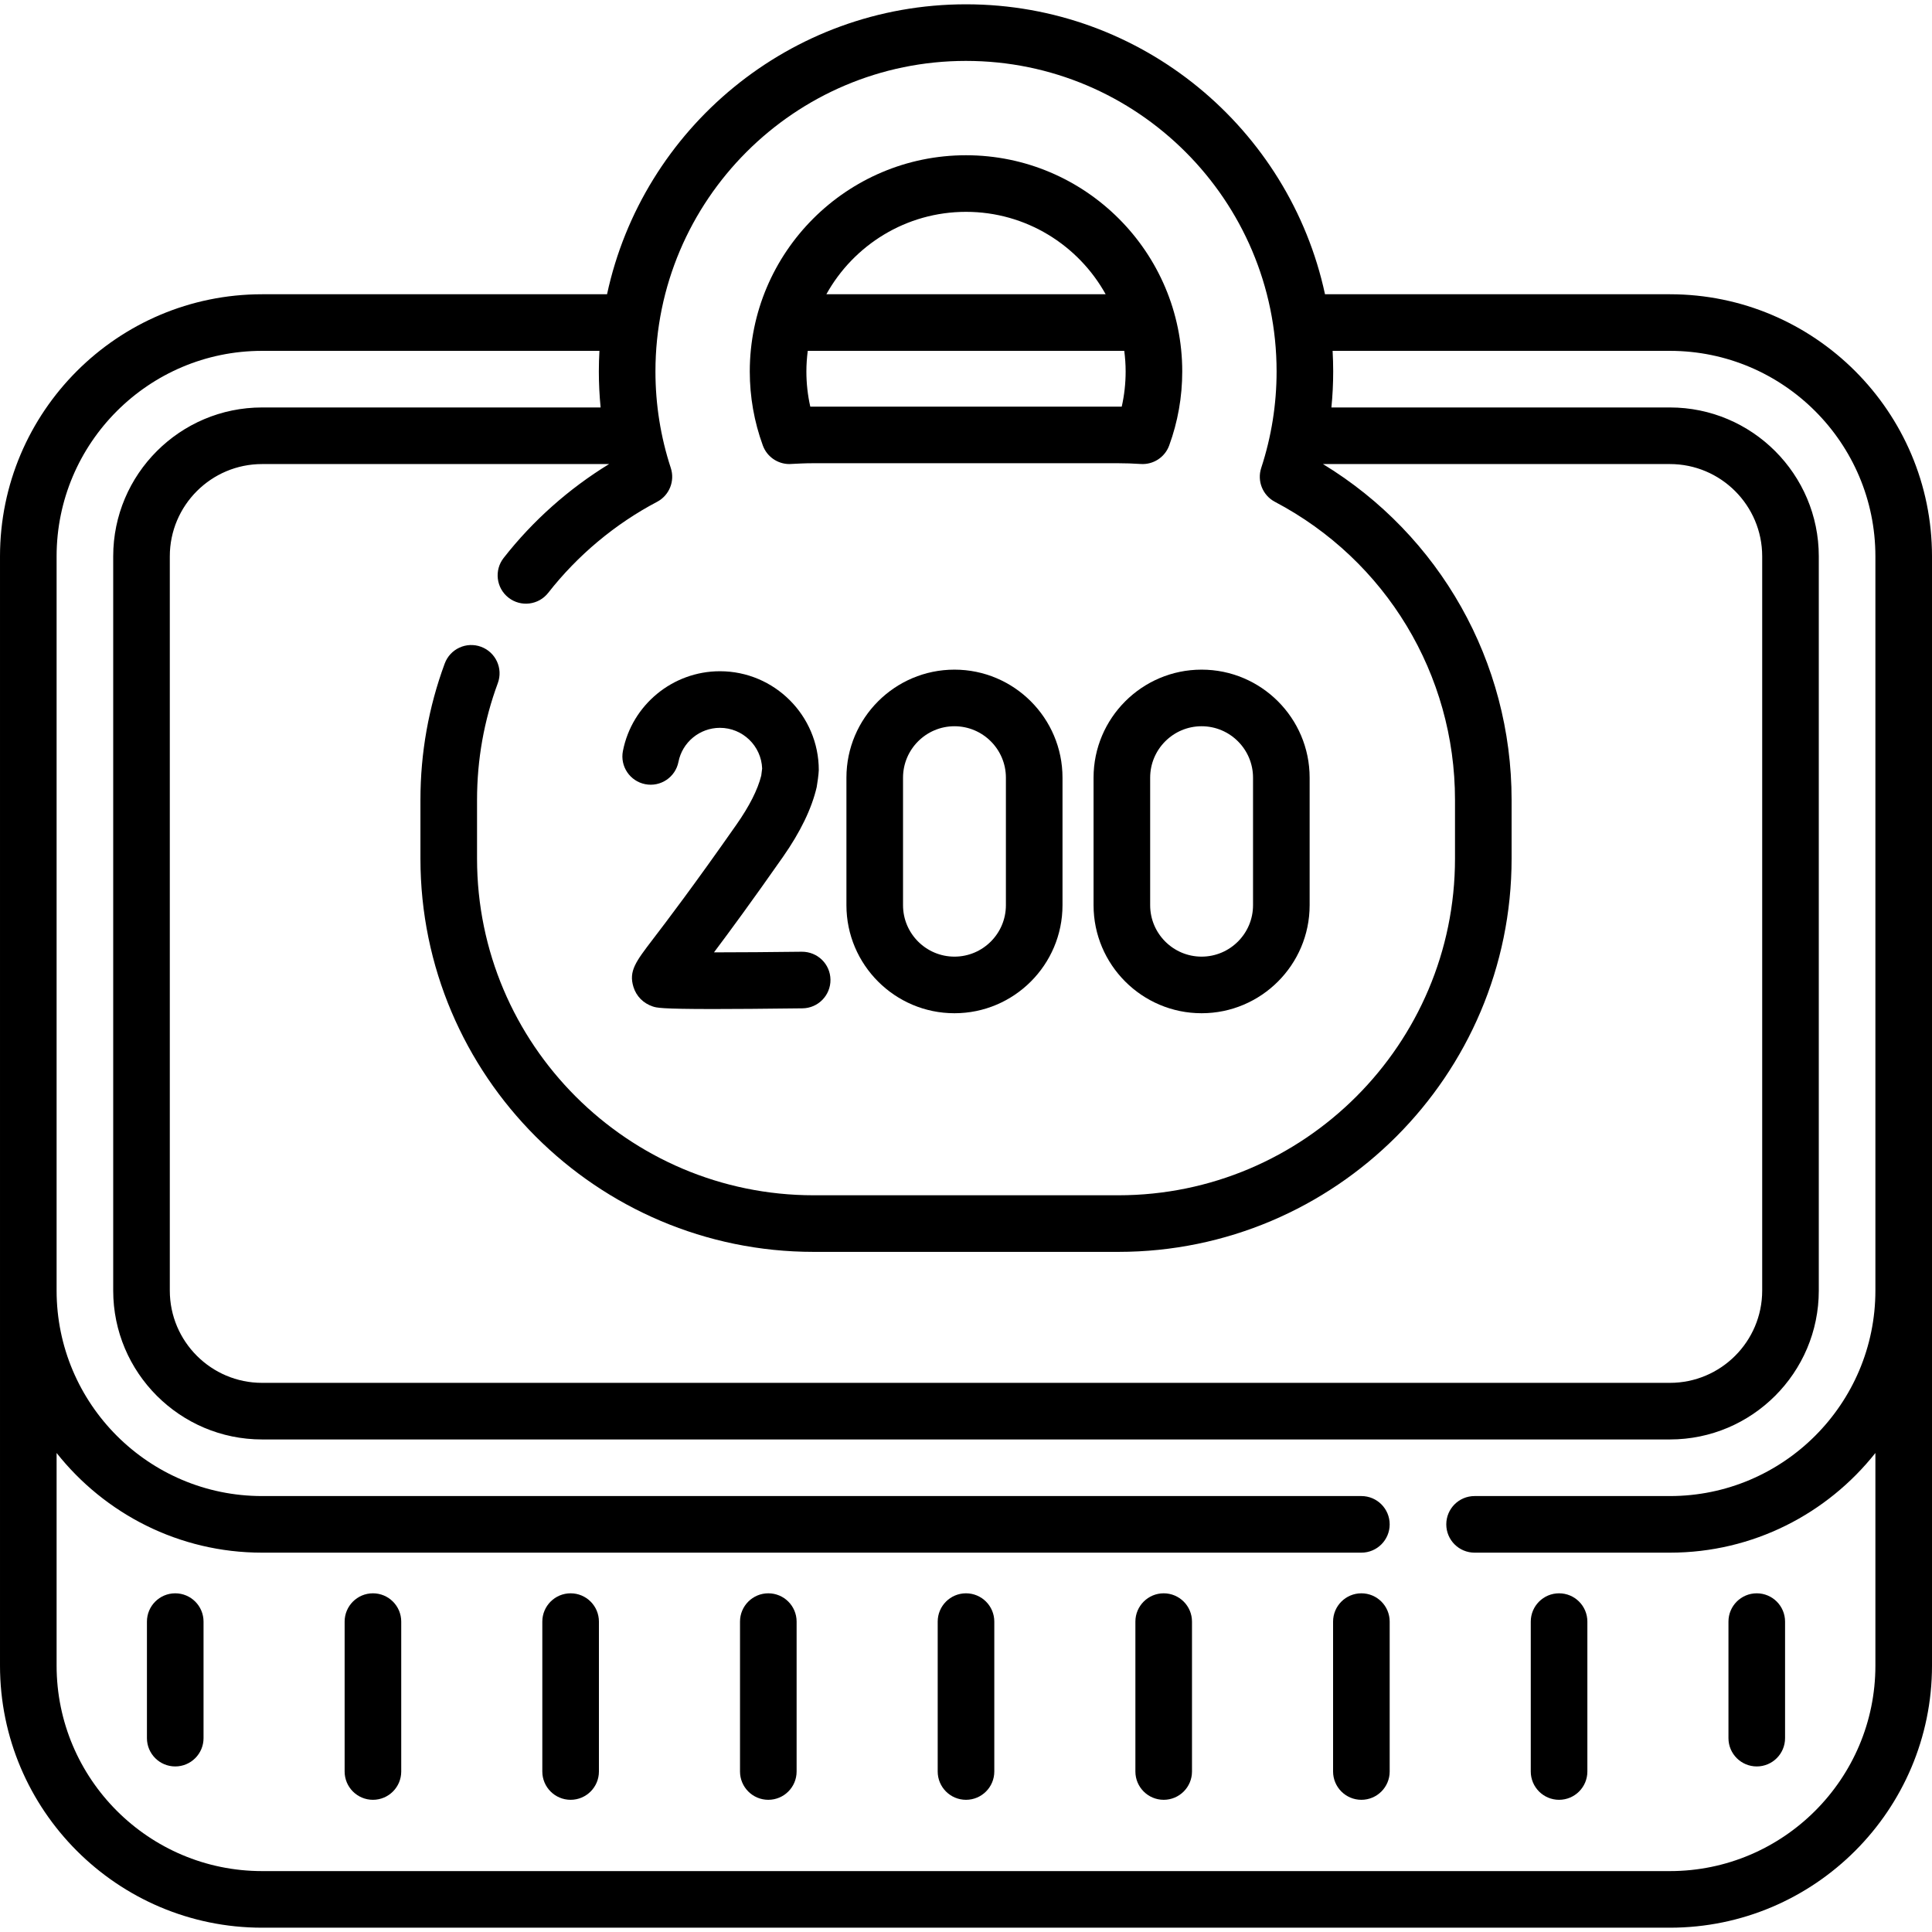
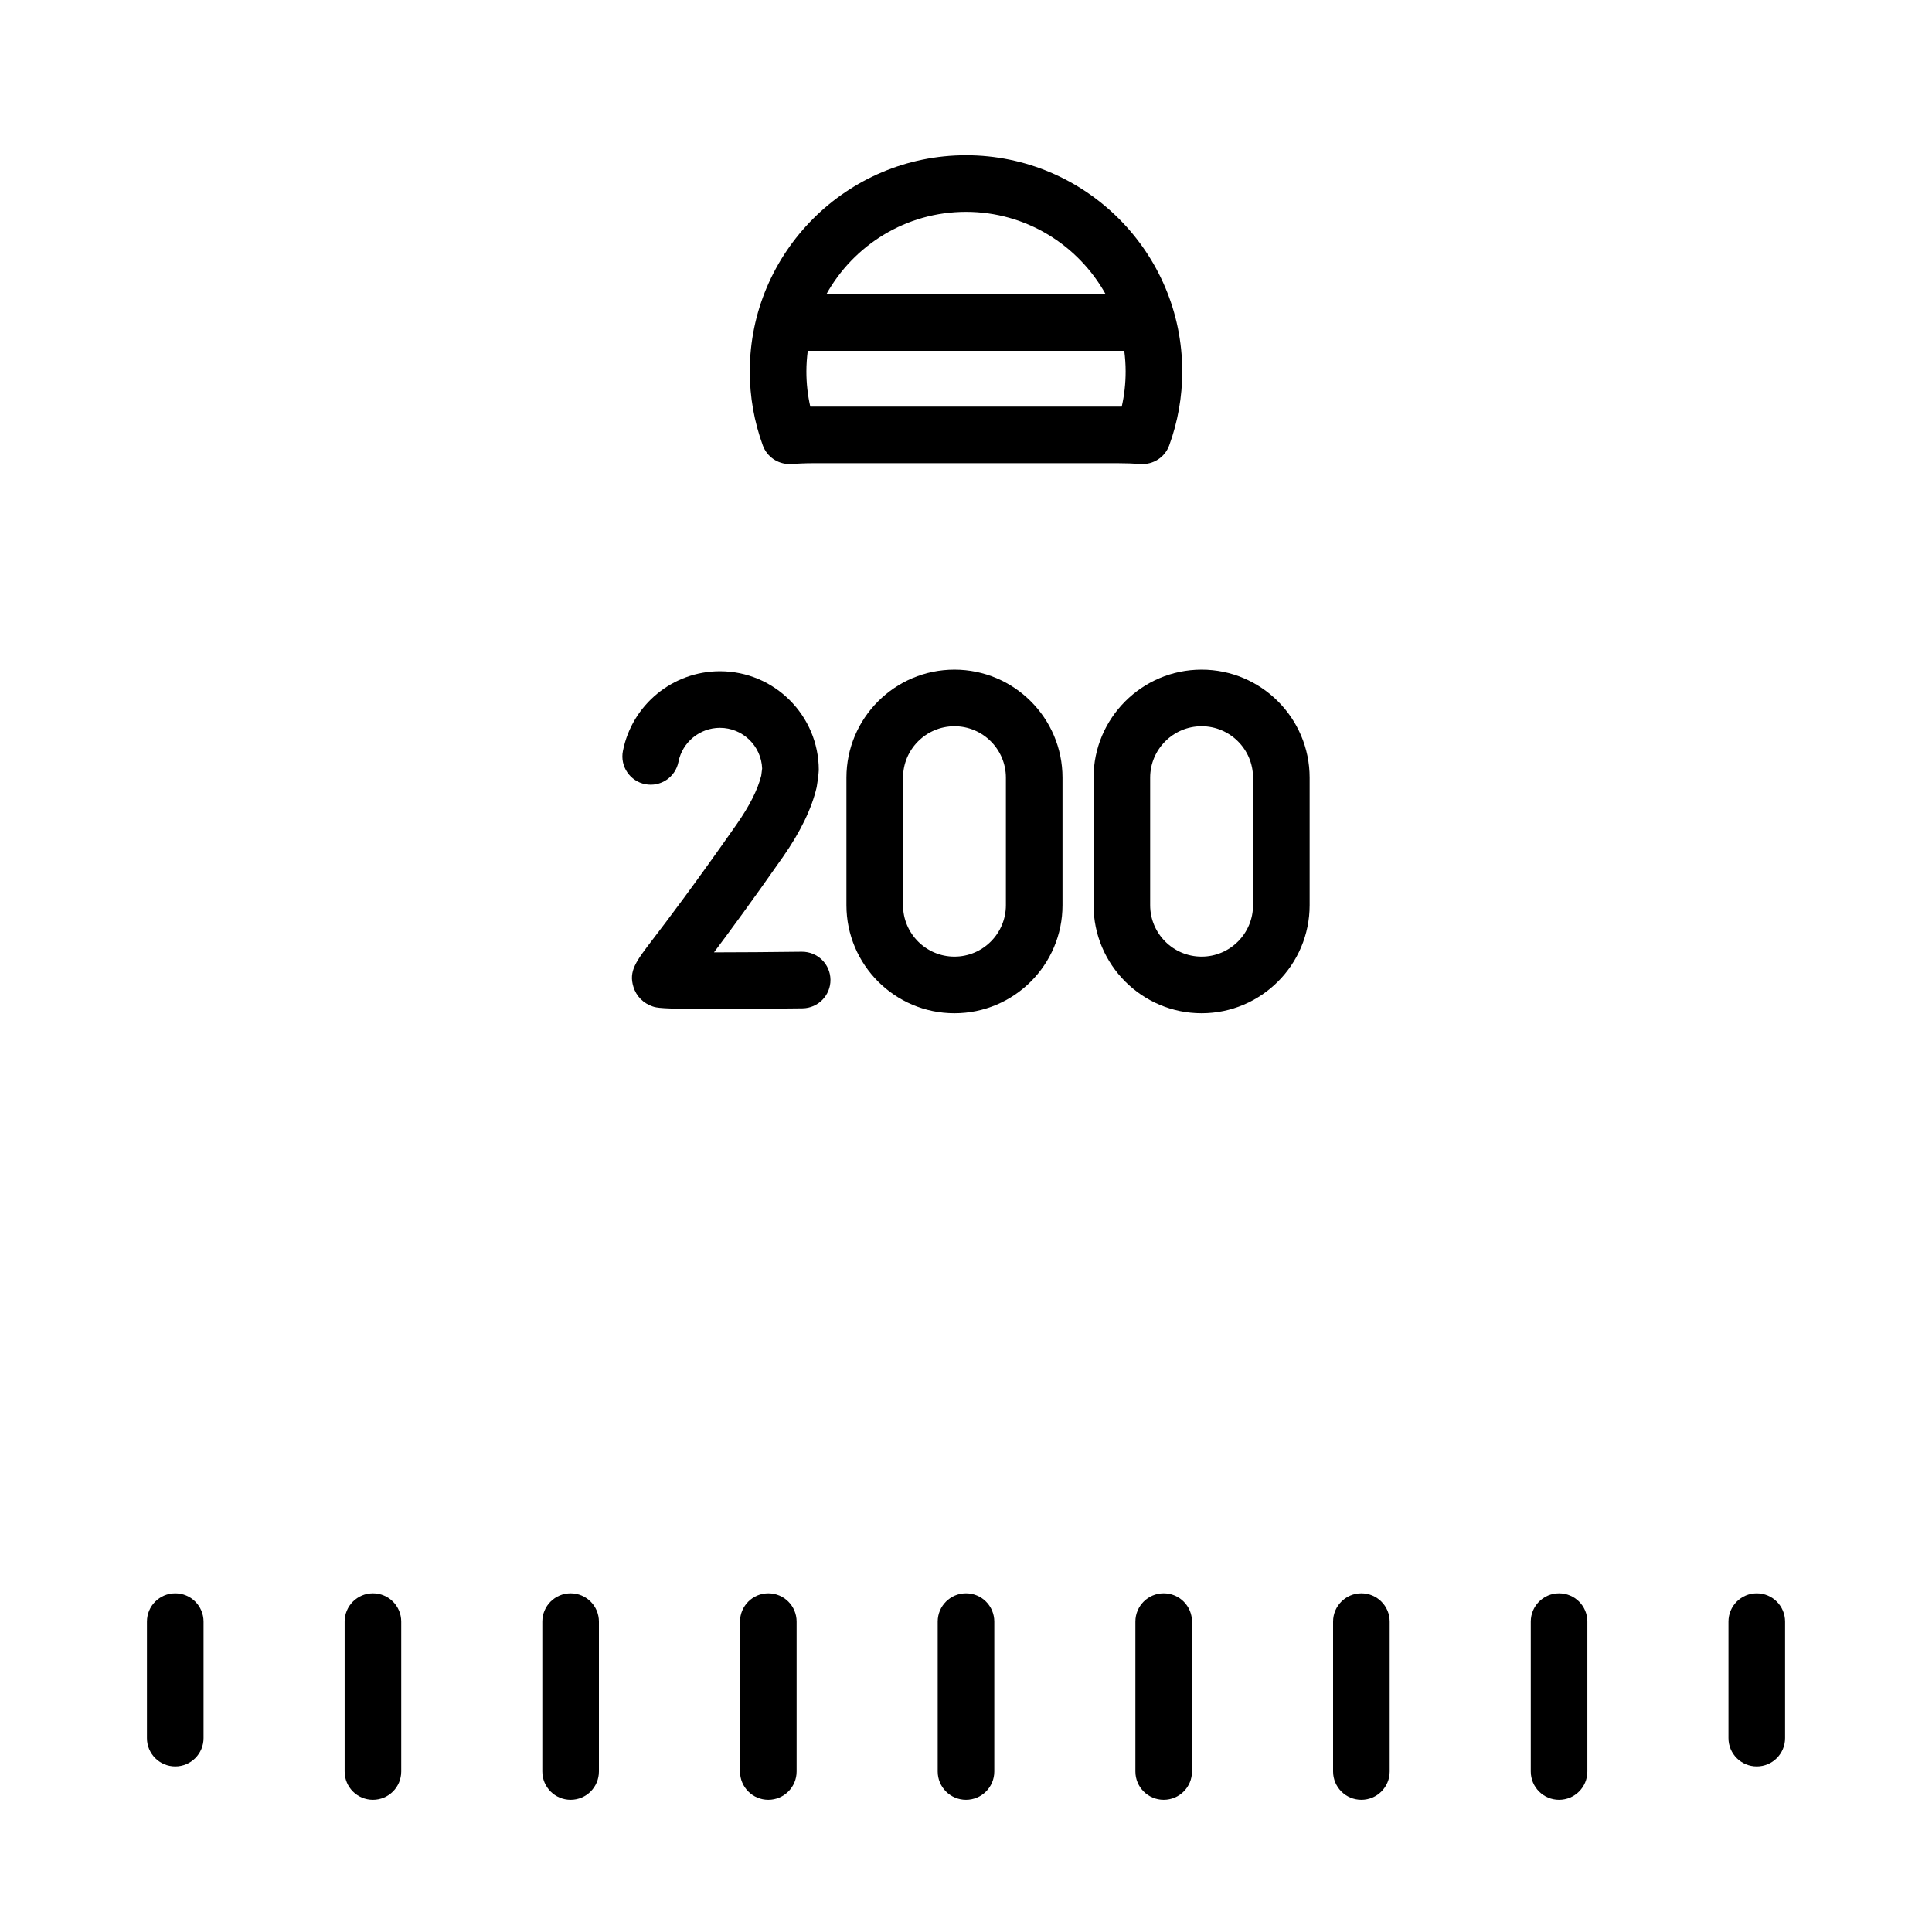
<svg xmlns="http://www.w3.org/2000/svg" width="512" viewBox="0 0 512 512" height="512" id="Capa_1">
  <g>
    <path d="m98.83 422.244c-4.142 0-7.5 3.358-7.5 7.5v39.723c0 4.142 3.358 7.5 7.5 7.5s7.5-3.358 7.5-7.5v-39.723c0-4.142-3.358-7.5-7.5-7.5z" />
    <path d="m203.61 422.244c-4.142 0-7.5 3.358-7.5 7.5v39.723c0 4.142 3.358 7.5 7.5 7.5s7.5-3.358 7.5-7.5v-39.723c0-4.142-3.358-7.5-7.5-7.5z" />
    <path d="m151.22 422.244c-4.142 0-7.5 3.358-7.5 7.5v39.723c0 4.142 3.358 7.5 7.5 7.5s7.5-3.358 7.5-7.5v-39.723c0-4.142-3.358-7.5-7.5-7.5z" />
    <path d="m256 422.244c-4.142 0-7.5 3.358-7.5 7.5v39.723c0 4.142 3.358 7.5 7.5 7.5s7.5-3.358 7.5-7.5v-39.723c0-4.142-3.358-7.5-7.5-7.5z" />
    <path d="m308.39 422.244c-4.142 0-7.5 3.358-7.5 7.5v39.723c0 4.142 3.358 7.5 7.5 7.5s7.5-3.358 7.5-7.5v-39.723c0-4.142-3.358-7.5-7.5-7.5z" />
    <path d="m360.78 422.244c-4.142 0-7.5 3.358-7.5 7.5v39.723c0 4.142 3.358 7.5 7.5 7.5s7.5-3.358 7.5-7.5v-39.723c0-4.142-3.358-7.5-7.5-7.5z" />
-     <path d="m413.17 422.244c-4.142 0-7.5 3.358-7.5 7.5v39.723c0 4.142 3.358 7.5 7.5 7.5s7.5-3.358 7.5-7.5v-39.723c0-4.142-3.358-7.5-7.5-7.5z" />
+     <path d="m413.17 422.244c-4.142 0-7.5 3.358-7.5 7.5v39.723c0 4.142 3.358 7.5 7.5 7.5s7.5-3.358 7.5-7.5v-39.723c0-4.142-3.358-7.5-7.5-7.5" />
    <path d="m465.56 422.244c-4.142 0-7.5 3.358-7.5 7.5v30.881c0 4.142 3.358 7.5 7.5 7.5s7.5-3.358 7.5-7.5v-30.881c0-4.142-3.358-7.5-7.5-7.5z" />
    <path d="m46.44 422.244c-4.142 0-7.5 3.358-7.5 7.5v30.881c0 4.142 3.358 7.5 7.5 7.5s7.5-3.358 7.5-7.5v-30.881c0-4.142-3.358-7.5-7.5-7.5z" />
-     <path d="m442.55 77.981h-91.411c-9.425-43.86-48.499-76.84-95.138-76.84-46.634 0-85.705 32.98-95.128 76.84h-91.423c-38.295 0-69.45 31.155-69.45 69.45v293.976c0 38.296 31.157 69.453 69.453 69.453h373.094c38.296 0 69.453-31.156 69.453-69.453v-293.976c0-38.295-31.155-69.45-69.45-69.45zm-186.55-61.84c45.386 0 82.31 36.92 82.31 82.3 0 8.714-1.372 17.318-4.077 25.575-1.139 3.476.396 7.268 3.633 8.972 29.438 15.499 47.724 45.763 47.724 78.983v15.58c0 49.19-40.024 89.21-89.22 89.21h-80.74c-49.19 0-89.21-40.02-89.21-89.21v-15.58c0-10.645 1.852-21.051 5.505-30.929 1.437-3.885-.548-8.199-4.434-9.635-3.886-1.438-8.199.548-9.636 4.433-4.27 11.549-6.436 23.705-6.436 36.131v15.58c0 57.462 46.749 104.21 104.21 104.21h80.74c57.467 0 104.22-46.748 104.22-104.21v-15.58c0-36.593-18.995-70.109-49.989-88.99h91.949c13.482 0 24.45 10.968 24.45 24.45v194.59c0 13.482-10.968 24.45-24.45 24.45h-373.099c-13.482 0-24.45-10.968-24.45-24.45v-194.59c0-13.482 10.968-24.45 24.45-24.45h91.964c-10.661 6.519-20.236 15.023-27.943 24.881-2.551 3.263-1.974 7.977 1.29 10.528 3.263 2.551 7.976 1.974 10.528-1.289 7.768-9.937 17.742-18.274 28.842-24.111 3.239-1.703 4.776-5.496 3.636-8.974-2.699-8.236-4.067-16.84-4.067-25.575 0-45.381 36.92-82.3 82.3-82.3zm241 425.266c0 30.025-24.428 54.453-54.453 54.453h-373.094c-30.025-.001-54.453-24.428-54.453-54.453v-56.353c12.731 16.074 32.4 26.417 54.45 26.417h291.33c4.142 0 7.5-3.358 7.5-7.5s-3.358-7.5-7.5-7.5h-291.33c-30.024 0-54.45-24.426-54.45-54.45v-194.59c0-30.024 24.426-54.45 54.45-54.45h89.406c-.101 1.808-.156 3.627-.156 5.46 0 3.197.16 6.38.469 9.54h-89.719c-21.753 0-39.45 17.697-39.45 39.45v194.59c0 21.753 17.697 39.45 39.45 39.45h373.1c21.753 0 39.45-17.697 39.45-39.45v-194.59c0-21.753-17.697-39.45-39.45-39.45h-89.711c.311-3.162.471-6.345.471-9.54 0-1.833-.056-3.652-.156-5.46h89.396c30.024 0 54.45 24.426 54.45 54.45v194.59c0 30.024-24.426 54.45-54.45 54.45h-51.77c-4.142 0-7.5 3.358-7.5 7.5s3.358 7.5 7.5 7.5h51.77c22.051 0 41.719-10.342 54.45-26.417z" />
    <path d="m209.2 122.978c2.176-.108 4.384-.233 6.432-.218h80.743c1.899 0 3.897.068 5.938.202 3.328.219 6.394-1.782 7.536-4.911 2.294-6.283 3.458-12.879 3.458-19.606 0-31.597-25.706-57.303-57.303-57.303s-57.304 25.706-57.304 57.302c0 6.727 1.163 13.323 3.458 19.606 1.085 2.974 3.911 4.928 7.042 4.928zm88.071-15.214c-.301-.003-.6-.004-.897-.004h-80.743c-.297 0-.597.001-.897.004-.688-3.043-1.034-6.161-1.034-9.32 0-1.852.133-3.674.365-5.464h83.876c.232 1.79.365 3.611.365 5.464 0 3.16-.347 6.278-1.035 9.32zm-41.268-51.622c15.906 0 29.784 8.828 37.007 21.839h-74.015c7.224-13.011 21.102-21.839 37.008-21.839z" />
    <path d="m165.08 199.012c-.798 4.064 1.849 8.007 5.914 8.805 4.063.799 8.006-1.849 8.805-5.914 1.027-5.226 5.648-9.02 10.988-9.02 6.035 0 10.97 4.799 11.19 10.781l-.241 1.888c-.93 3.714-3.124 8.058-6.526 12.919-11.583 16.55-18.497 25.602-22.21 30.466-4.543 5.948-6.423 8.411-5.129 12.617.754 2.452 2.614 4.335 5.102 5.164 1.016.338 2.052.685 16.066.685 5.563 0 13.175-.055 23.638-.186 4.142-.052 7.457-3.452 7.405-7.594s-3.423-7.424-7.594-7.405c-8 .101-16.513.164-23.277.168 4.107-5.466 10.035-13.521 18.288-25.313 4.612-6.589 7.617-12.803 8.931-18.47.2-1.109.518-3.398.555-4.521 0-14.446-11.752-26.198-26.198-26.198-12.491 0-23.302 8.885-25.707 21.128z" />
    <path d="m252.943 177.462c-15.788 0-28.631 12.844-28.631 28.631v33.794c0 15.787 12.844 28.631 28.631 28.631s28.631-12.844 28.631-28.631v-33.794c0-15.787-12.844-28.631-28.631-28.631zm13.631 62.425c0 7.516-6.115 13.631-13.631 13.631-7.517 0-13.631-6.115-13.631-13.631v-33.794c0-7.516 6.115-13.631 13.631-13.631s13.631 6.115 13.631 13.631z" />
    <path d="m289.805 206.093v33.794c0 15.787 12.844 28.631 28.631 28.631s28.631-12.844 28.631-28.631v-33.794c0-15.787-12.844-28.631-28.631-28.631s-28.631 12.844-28.631 28.631zm15 0c0-7.516 6.115-13.631 13.631-13.631s13.631 6.115 13.631 13.631v33.794c0 7.516-6.115 13.631-13.631 13.631s-13.631-6.115-13.631-13.631z" />
  </g>
</svg>